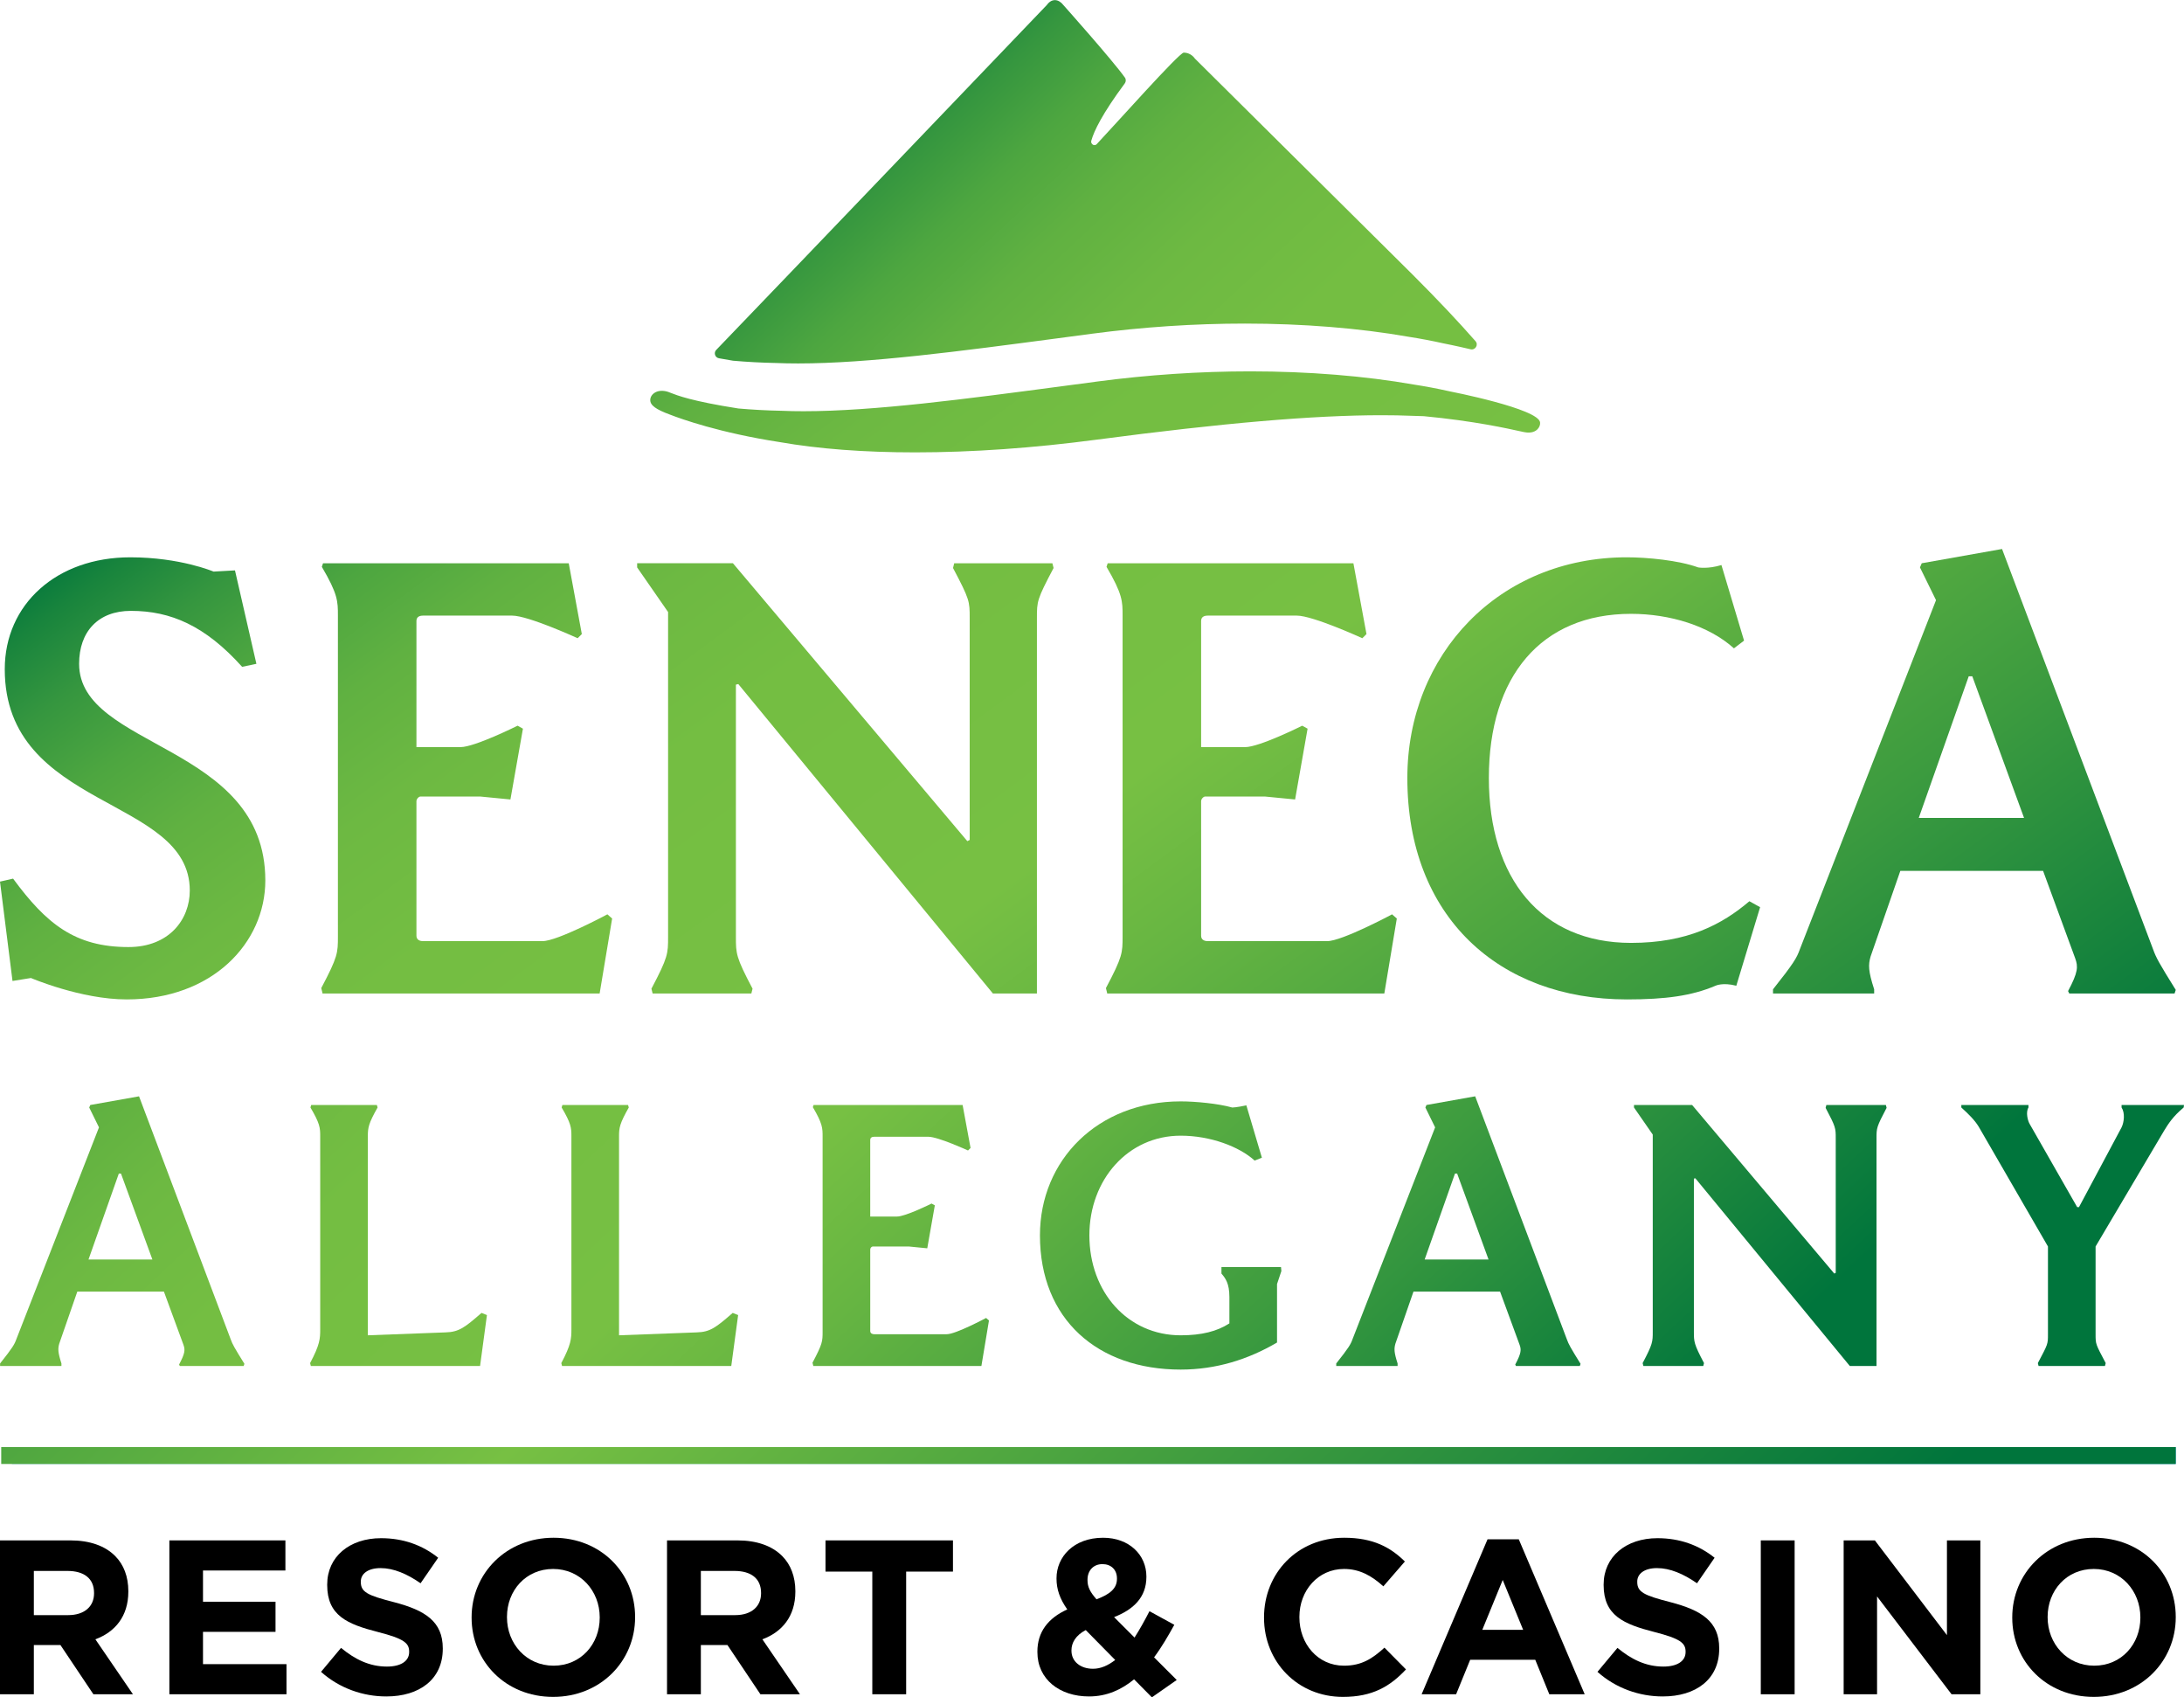
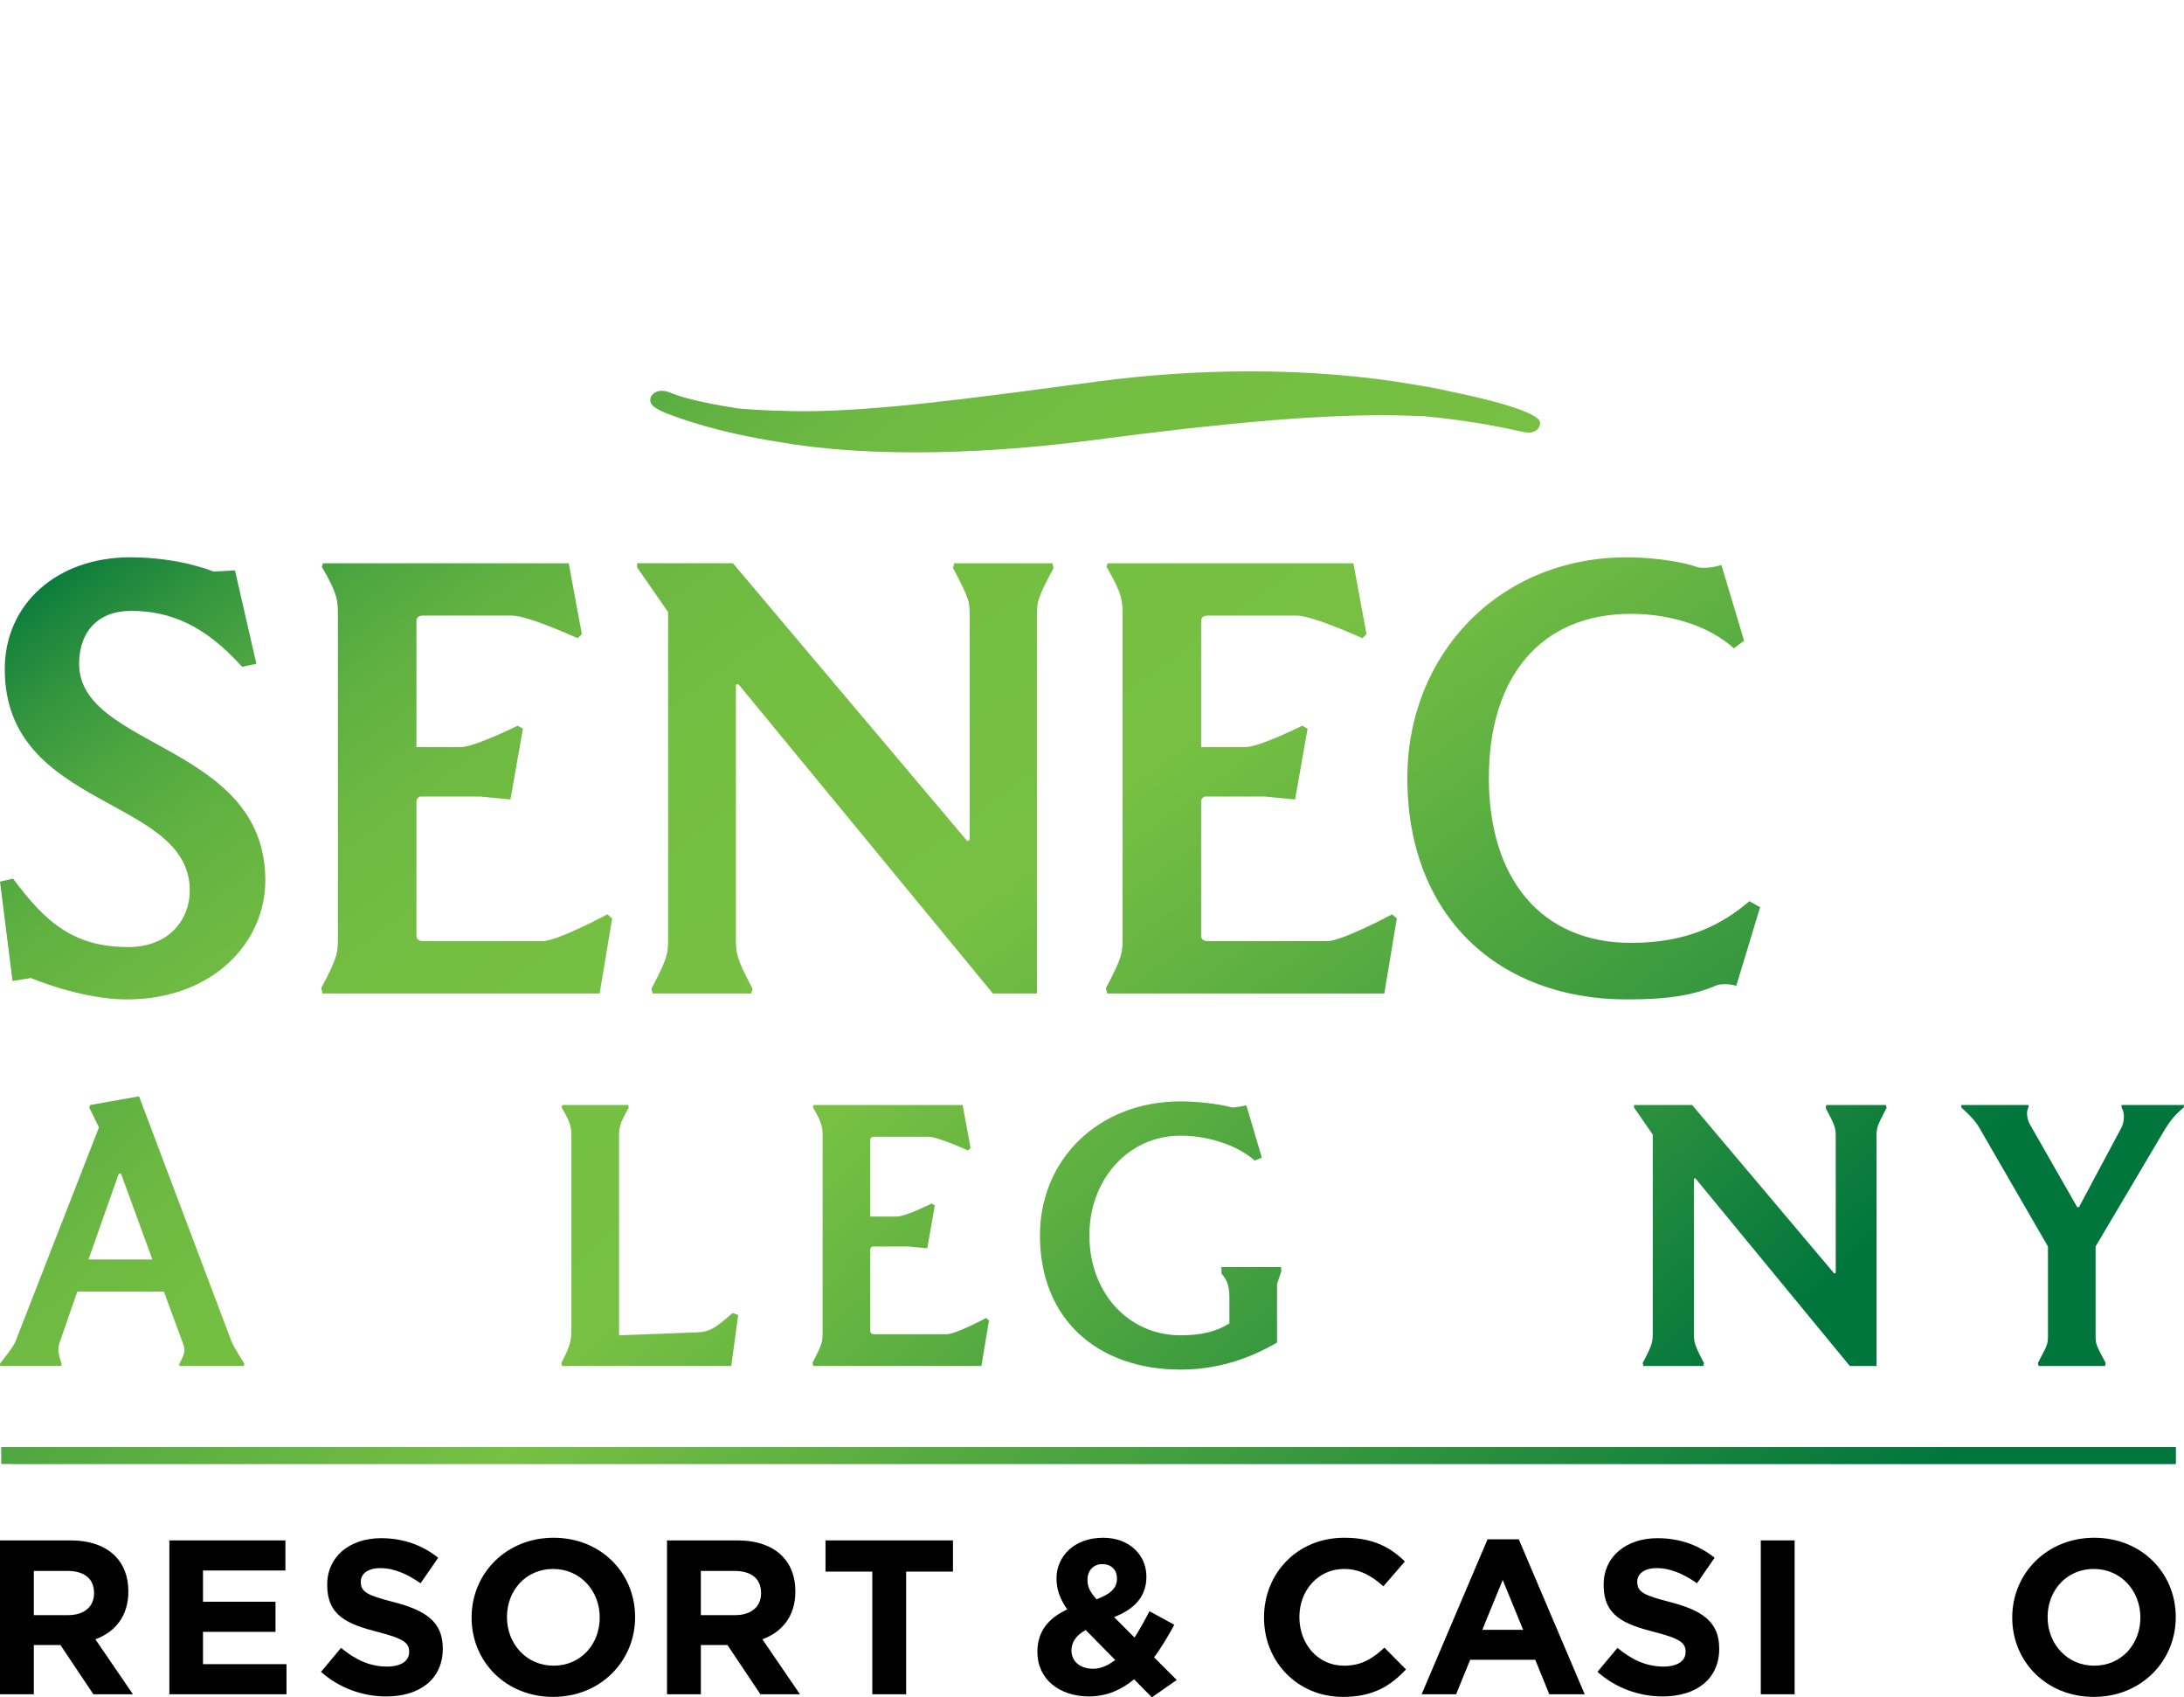
<svg xmlns="http://www.w3.org/2000/svg" xmlns:xlink="http://www.w3.org/1999/xlink" id="Layer_1" width="5in" height="3.885in" version="1.1" viewBox="0 0 360 279.685">
  <defs>
    <clipPath id="clippath">
      <path d="M172.518.844s-44.056,46.013-54.459,56.802c-.453.471-.202,1.255.442,1.373.733.136,1.606.29,2.291.398.023.004.044.007.068.008,2.272.2,4.665.33,7.058.376,1.19.051,2.399.073,3.654.073,11.573,0,26.772-2.025,42.855-4.156l5.474-.729c8.429-1.117,16.947-1.684,25.309-1.684,9.533,0,18.859.751,26.955,2.171,1.903.295,3.86.66,5.785,1.095l.027.004c.053.011,1.972.384,4.42.964.776.184,1.348-.729.823-1.33-2.75-3.14-6.162-6.763-10.333-10.936.083.084-35.93-35.64-35.93-35.64-.405-.59-1.083-.978-1.839-.978-.746,0-11.242,11.795-14.301,15.039-.098.124-.248.2-.41.2-.304,0-.543-.251-.543-.562,0-.078.012-.159.043-.23.412-1.497,1.777-4.364,5.491-9.37.211-.283.231-.674.028-.961-2.052-2.89-10.224-12.044-10.224-12.044-.253-.333-.759-.726-1.311-.726-.599,0-1.046.394-1.375.844" fill="none" />
    </clipPath>
    <linearGradient id="linear-gradient" x1="-214.811" y1="456.799" x2="-214.252" y2="456.799" gradientTransform="translate(-212034.736 99782.352) rotate(90) scale(464.571 -464.571)" gradientUnits="userSpaceOnUse">
      <stop offset="0" stop-color="#00753c" />
      <stop offset=".029" stop-color="#18843d" />
      <stop offset=".072" stop-color="#35963f" />
      <stop offset=".12" stop-color="#4da640" />
      <stop offset=".173" stop-color="#60b141" />
      <stop offset=".237" stop-color="#6db942" />
      <stop offset=".32" stop-color="#74be42" />
      <stop offset=".493" stop-color="#77c043" />
      <stop offset=".587" stop-color="#66b542" />
      <stop offset=".771" stop-color="#3c9b3f" />
      <stop offset="1" stop-color="#00753c" />
    </linearGradient>
    <clipPath id="clippath-1">
      <path d="M19.585,193.376h.357l5.176,14.158h-10.53l4.997-14.158ZM14.886,182.073l-.179.416,1.607,3.272-13.623,34.92c-.298.83-.595,1.367-2.677,3.985v.416h10.112v-.416c-.594-1.845-.594-2.438-.357-3.271l2.974-8.568h14.277l3.213,8.747c.298.83.298,1.367-.714,3.272l.119.237h10.53l.119-.357c-1.665-2.677-1.963-3.214-2.261-4.044l-15.108-40.037-8.031,1.429Z" fill="none" />
    </clipPath>
    <linearGradient id="linear-gradient1" x1="-214.811" y1="457.152" x2="-214.252" y2="457.152" gradientTransform="translate(-212359.002 99935.57) rotate(90) scale(464.571 -464.571)" xlink:href="#linear-gradient" />
    <clipPath id="clippath-2">
      <path d="M51.294,182.073l-.119.416c1.546,2.617,1.607,3.331,1.607,4.701v31.824c0,1.605-.06,2.559-1.665,5.592l.119.475h27.898l1.131-8.389-.894-.355c-2.736,2.376-3.688,3.151-5.948,3.21l-12.79.478v-32.836c0-1.37.119-2.083,1.606-4.701l-.119-.416h-10.827Z" fill="none" />
    </clipPath>
    <linearGradient id="linear-gradient2" x1="-214.811" y1="457.096" x2="-214.252" y2="457.096" gradientTransform="translate(-212287.714 99905.096) rotate(90) scale(464.571 -464.571)" xlink:href="#linear-gradient" />
    <clipPath id="clippath-3">
      <path d="M92.7,182.073l-.119.416c1.546,2.617,1.607,3.331,1.607,4.701v31.824c0,1.605-.06,2.559-1.665,5.592l.119.475h27.898l1.131-8.389-.894-.355c-2.736,2.376-3.688,3.151-5.948,3.21l-12.79.478v-32.836c0-1.37.119-2.083,1.606-4.701l-.119-.416h-10.827Z" fill="none" />
    </clipPath>
    <linearGradient id="linear-gradient3" x1="-214.811" y1="457.044" x2="-214.252" y2="457.044" gradientTransform="translate(-212222.187 99877.158) rotate(90) scale(464.571 -464.571)" xlink:href="#linear-gradient" />
    <clipPath id="clippath-4">
      <path d="M134.106,182.073l-.119.358c1.607,2.735,1.607,3.451,1.607,4.877v32.065c0,1.664,0,2.022-1.665,5.173l.119.476v.061h27.721l1.248-7.496-.475-.417s-4.997,2.679-6.485,2.679h-11.957c-.297,0-.654-.121-.654-.537v-13.445c0-.238.238-.475.417-.475h5.948l3.034.299,1.248-7.08-.536-.296s-4.282,2.142-5.71,2.142h-4.403v-12.611c0-.358.238-.537.654-.537h8.923c1.607,0,6.543,2.262,6.543,2.262l.417-.416-1.309-7.08h-24.568Z" fill="none" />
    </clipPath>
    <linearGradient id="linear-gradient4" x1="-214.811" y1="456.973" x2="-214.252" y2="456.973" gradientTransform="translate(-212147.577 99849.253) rotate(90) scale(464.571 -464.571)" xlink:href="#linear-gradient" />
    <clipPath id="clippath-5">
      <path d="M171.419,203.549c0,13.858,9.517,22.127,23.198,22.127,5.83,0,11.123-1.664,15.883-4.46v-9.636l.716-2.142-.062-.654h-9.815v1.071c.654.772,1.309,1.605,1.309,3.868v4.34c-2.021,1.311-4.58,1.965-8.031,1.965-8.685,0-15.049-7.08-15.049-16.478,0-9.161,6.363-16.42,15.049-16.42,4.88,0,9.639,1.787,12.195,4.105l1.191-.475-2.559-8.627c-1.666.358-2.32.358-2.32.358-2.318-.654-6.068-1.012-8.506-1.012-13.681,0-23.198,9.697-23.198,22.071" fill="none" />
    </clipPath>
    <linearGradient id="linear-gradient5" x1="-214.811" y1="456.905" x2="-214.252" y2="456.905" gradientTransform="translate(-212073.38 99820.467) rotate(90) scale(464.571 -464.571)" xlink:href="#linear-gradient" />
    <clipPath id="clippath-6">
      <path d="M239.831,193.376h.358l5.176,14.158h-10.531l4.998-14.158ZM235.132,182.073l-.178.416,1.605,3.272-13.621,34.92c-.299.83-.595,1.367-2.679,3.985v.416h10.114v-.416c-.595-1.845-.595-2.438-.358-3.271l2.975-8.568h14.275l3.213,8.747c.3.83.3,1.367-.713,3.272l.117.237h10.531l.117-.357c-1.663-2.677-1.963-3.214-2.259-4.044l-15.108-40.037-8.031,1.429Z" fill="none" />
    </clipPath>
    <linearGradient id="linear-gradient6" x1="-214.811" y1="456.875" x2="-214.252" y2="456.875" gradientTransform="translate(-212010.311 99787.267) rotate(90) scale(464.571 -464.571)" xlink:href="#linear-gradient" />
    <clipPath id="clippath-7">
      <path d="M301.046,182.073l-.12.475c1.667,3.154,1.667,3.333,1.667,4.997v22.188l-.238.12-23.438-27.781h-9.578v.416l3.093,4.46v32.481c0,1.664,0,2.022-1.666,5.176l.12.475h9.873l.121-.475c-1.667-3.154-1.667-3.512-1.667-5.176v-25.222l.238-.059,25.46,30.932h4.404v-37.537c0-1.664,0-1.842,1.664-4.997l-.117-.475h-9.815Z" fill="none" />
    </clipPath>
    <linearGradient id="linear-gradient7" x1="-214.811" y1="456.787" x2="-214.252" y2="456.787" gradientTransform="translate(-211919.483 99753.93) rotate(90) scale(464.571 -464.571)" xlink:href="#linear-gradient" />
    <clipPath id="clippath-8">
      <path d="M349.71,182.073v.416c.593.892.414,2.438,0,3.272l-7.022,13.145h-.296l-7.852-13.74c-.3-.534-.654-1.902-.179-2.677v-.416h-11.064v.416c1.25,1.13,2.2,2.083,2.855,3.151l11.423,19.75v14.457c0,1.663,0,1.605-1.667,4.759l.12.475h10.945l.12-.475c-1.667-3.154-1.667-3.096-1.667-4.759v-14.457l11.303-19.096c.654-1.068,1.426-2.318,3.213-3.806l.058-.416h-10.29Z" fill="none" />
    </clipPath>
    <linearGradient id="linear-gradient8" x1="-214.811" y1="456.706" x2="-214.252" y2="456.706" gradientTransform="translate(-211830.538 99719.164) rotate(90) scale(464.571 -464.571)" xlink:href="#linear-gradient" />
    <clipPath id="clippath-9">
      <rect x="1.957" y="238.446" width="356.682" height="2.786" fill="none" />
    </clipPath>
    <linearGradient id="linear-gradient9" x1="-214.813" y1="456.948" x2="-214.254" y2="456.948" gradientTransform="translate(-254401.101 119702.193) rotate(90) scale(557.134 -557.134)" gradientUnits="userSpaceOnUse">
      <stop offset="0" stop-color="#1a98d4" />
      <stop offset=".168" stop-color="#3facde" />
      <stop offset=".542" stop-color="#90d7f6" />
      <stop offset=".611" stop-color="#89d3f4" />
      <stop offset=".707" stop-color="#77c9ee" />
      <stop offset=".819" stop-color="#59b9e6" />
      <stop offset=".943" stop-color="#2fa3da" />
      <stop offset="1" stop-color="#1a98d4" />
    </linearGradient>
    <clipPath id="clippath-10">
      <rect x=".201" y="238.446" width="358.438" height="2.786" fill="none" />
    </clipPath>
    <linearGradient id="linear-gradient10" x1="-214.812" y1="456.949" x2="-214.253" y2="456.949" gradientTransform="translate(-255644.915 120284.537) rotate(90) scale(559.854 -559.854)" gradientUnits="userSpaceOnUse">
      <stop offset="0" stop-color="#00753c" />
      <stop offset=".273" stop-color="#439f3f" />
      <stop offset=".5" stop-color="#77c043" />
      <stop offset=".727" stop-color="#439f3f" />
      <stop offset="1" stop-color="#00753c" />
    </linearGradient>
    <clipPath id="clippath-11">
      <path d="M157.286,92.8l-.193.785c2.746,5.198,2.746,5.491,2.746,8.236v36.576l-.39.197-38.636-45.794h-15.79v.688l5.1,7.353v53.539c0,2.746,0,3.334-2.746,8.53l.198.787h16.275l.198-.787c-2.746-5.196-2.746-5.785-2.746-8.53v-41.576l.394-.097,41.968,50.991h7.256v-61.876c0-2.746,0-3.039,2.746-8.236l-.197-.785h-16.182Z" fill="none" />
    </clipPath>
    <linearGradient id="linear-gradient11" x1="-214.798" y1="456.798" x2="-214.239" y2="456.798" gradientTransform="translate(232694.172 109372.885) rotate(90) scale(509.098)" xlink:href="#linear-gradient" />
    <clipPath id="clippath-12">
      <path d="M231.98,128.199c0,22.848,15.101,36.477,36.183,36.477,6.375,0,10.688-.585,14.611-2.253,0,0,1.177-.589,3.432,0l3.923-12.947-1.767-.979c-4.507,3.824-10.197,6.865-19.511,6.865-14.807,0-23.435-10.59-23.435-27.163,0-16.769,8.628-27.063,23.435-27.063,6.373,0,12.847,1.963,16.964,5.687l1.666-1.273-3.728-12.454c-2.254.684-3.821.392-3.821.392-3.237-1.177-8.435-1.667-11.769-1.667-21.082,0-36.183,15.982-36.183,36.378" fill="none" />
    </clipPath>
    <linearGradient id="linear-gradient12" x1="-214.798" y1="456.957" x2="-214.239" y2="456.957" gradientTransform="translate(232896.939 109297.96) rotate(90) scale(509.098)" xlink:href="#linear-gradient" />
    <clipPath id="clippath-13">
      <path d="M182.588,92.8l-.195.59c2.649,4.51,2.649,5.686,2.649,8.04v52.852c0,2.745,0,3.334-2.747,8.531l.197.785v.1h45.694l2.058-12.355-.782-.688s-8.238,4.415-10.689,4.415h-19.708c-.491,0-1.078-.197-1.078-.883v-22.164c0-.392.39-.784.686-.784h9.805l5,.488,2.058-11.667-.883-.491s-7.058,3.531-9.412,3.531h-7.254v-20.787c0-.59.39-.883,1.078-.883h14.707c2.647,0,10.786,3.725,10.786,3.725l.686-.684-2.156-11.67h-40.5Z" fill="none" />
    </clipPath>
    <linearGradient id="linear-gradient13" x1="-214.798" y1="456.867" x2="-214.239" y2="456.867" gradientTransform="translate(232796.13 109331.696) rotate(90) scale(509.098)" xlink:href="#linear-gradient" />
    <clipPath id="clippath-14">
      <path d="M324.515,111.43h.589l8.532,23.339h-17.357l8.236-23.339ZM316.772,92.8l-.295.688,2.647,5.393-22.456,57.559c-.493,1.375-.981,2.255-4.413,6.571v.686h16.672v-.686c-.982-3.042-.982-4.02-.592-5.394l4.904-14.12h23.535l5.295,14.415c.489,1.372.489,2.255-1.177,5.391l.195.395h17.357l.196-.589c-2.746-4.414-3.234-5.294-3.727-6.669l-24.906-65.991-13.236,2.351Z" fill="none" />
    </clipPath>
    <linearGradient id="linear-gradient14" x1="-214.798" y1="456.983" x2="-214.239" y2="456.983" gradientTransform="translate(232974.705 109258.038) rotate(90) scale(509.098)" xlink:href="#linear-gradient" />
    <clipPath id="clippath-15">
      <path d="M53.248,92.8l-.197.59c2.648,4.51,2.648,5.686,2.648,8.04v52.852c0,2.745,0,3.334-2.746,8.531l.197.785v.1h45.692l2.06-12.355-.784-.688s-8.234,4.415-10.688,4.415h-19.708c-.492,0-1.079-.197-1.079-.883v-22.164c0-.392.391-.784.685-.784h9.806l5.003.488,2.061-11.667-.885-.491s-7.06,3.531-9.414,3.531h-7.255v-20.787c0-.59.391-.883,1.079-.883h14.708c2.648,0,10.786,3.725,10.786,3.725l.686-.684-2.156-11.67h-40.498Z" fill="none" />
    </clipPath>
    <linearGradient id="linear-gradient15" x1="-214.798" y1="456.709" x2="-214.239" y2="456.709" gradientTransform="translate(232586.38 109411.333) rotate(90) scale(509.098)" xlink:href="#linear-gradient" />
    <clipPath id="clippath-16">
      <path d="M.785,110.255c0,23.24,30.497,20.887,30.497,36.477,0,4.804-3.436,9.316-10.101,9.316-8.826,0-13.531-3.825-19.024-11.276l-2.158.491,2.062,16.373,3.037-.488s8.236,3.528,15.788,3.528c14.12,0,22.847-9.314,22.847-19.609,0-22.555-30.694-21.673-30.694-35.695,0-5.294,3.138-8.726,8.532-8.726,6.568,0,12.255,2.452,18.336,9.219l2.356-.492-3.532-15.395-3.53.197s-5.49-2.353-13.728-2.353c-12.158,0-20.689,7.746-20.689,18.434" fill="none" />
    </clipPath>
    <linearGradient id="linear-gradient16" x1="-214.798" y1="456.648" x2="-214.239" y2="456.648" gradientTransform="translate(232500.409 109445.237) rotate(90) scale(509.098)" xlink:href="#linear-gradient" />
    <clipPath id="clippath-17">
      <path d="M180.783,62.865l-5.474.728c-16.082,2.133-31.277,4.156-42.848,4.156-1.257,0-2.467-.021-3.656-.074-2.402-.045-4.808-.178-7.092-.377-7.698-1.206-10.101-2.162-11.135-2.566-.293-.117-.508-.202-.689-.244-1.674-.413-2.702.52-2.702,1.417-.005.873.921,1.549,3.311,2.424,1.727.675,8.154,2.988,18.02,4.507,6.415,1.126,13.927,1.695,22.324,1.695h.008c9.352,0,19.426-.708,29.935-2.097,20.833-2.748,35.757-4.026,46.962-4.026,1.728,0,3.397.031,5.003.098.676.011,1.338.029,1.945.06,8.207.774,13.949,2.058,15.837,2.478.359.083.601.136.735.156,1.24.233,1.863-.168,2.18-.495.283-.299.451-.69.418-1.081-.141-2.281-14.862-5.141-15.012-5.172l-.027-.006c-1.924-.433-3.879-.799-5.784-1.093-8.095-1.421-17.419-2.173-26.949-2.173-8.362,0-16.881.569-25.308,1.686" fill="none" />
    </clipPath>
    <linearGradient id="linear-gradient17" x1="-214.798" y1="456.903" x2="-214.239" y2="456.903" gradientTransform="translate(232788.604 109334.681) rotate(90) scale(509.098)" xlink:href="#linear-gradient" />
  </defs>
  <g clip-path="url(#clippath)">
-     <rect x="113.893" y="-34.669" width="133.566" height="129.212" transform="translate(26.959 129.491) rotate(-42.337)" fill="url(#linear-gradient)" />
-   </g>
+     </g>
  <g clip-path="url(#clippath-1)">
    <rect x="-9.698" y="172.878" width="59.697" height="59.971" transform="translate(-131.371 66.479) rotate(-42.337)" fill="url(#linear-gradient1)" />
  </g>
  <g clip-path="url(#clippath-2)">
-     <rect x="40.434" y="177.866" width="50.513" height="51.423" transform="translate(-119.975 97.336) rotate(-42.337)" fill="url(#linear-gradient2)" />
-   </g>
+     </g>
  <g clip-path="url(#clippath-3)">
    <rect x="81.84" y="177.866" width="50.513" height="51.423" transform="translate(-109.176 125.222) rotate(-42.337)" fill="url(#linear-gradient3)" />
  </g>
  <g clip-path="url(#clippath-4)">
    <rect x="123.238" y="177.886" width="50.468" height="51.383" transform="translate(-98.385 153.089) rotate(-42.337)" fill="url(#linear-gradient4)" />
  </g>
  <g clip-path="url(#clippath-5)">
    <rect x="161.725" y="173.84" width="59.184" height="59.474" transform="translate(-87.21 181.944) rotate(-42.337)" fill="url(#linear-gradient5)" />
  </g>
  <g clip-path="url(#clippath-6)">
-     <rect x="210.546" y="172.878" width="59.697" height="59.971" transform="translate(-73.93 214.811) rotate(-42.337)" fill="url(#linear-gradient6)" />
-   </g>
+     </g>
  <g clip-path="url(#clippath-7)">
    <rect x="260.286" y="173.66" width="59.746" height="59.836" transform="translate(-61.433 248.513) rotate(-42.337)" fill="url(#linear-gradient7)" />
  </g>
  <g clip-path="url(#clippath-8)">
    <rect x="313.6" y="175.322" width="56.097" height="56.512" transform="translate(-48.004 283.191) rotate(-42.337)" fill="url(#linear-gradient8)" />
  </g>
  <g clip-path="url(#clippath-9)">
    <rect x="48.527" y="117.612" width="263.541" height="244.453" transform="translate(-114.962 186.437) rotate(-42.814)" fill="url(#linear-gradient9)" />
  </g>
  <g clip-path="url(#clippath-10)">
    <rect x="47.006" y="117.016" width="264.829" height="245.646" transform="translate(-115.195 185.84) rotate(-42.814)" fill="url(#linear-gradient10)" />
  </g>
  <g clip-path="url(#clippath-11)">
    <rect x="90.474" y="79.185" width="97.739" height="98.128" transform="translate(-49.418 112.976) rotate(-38)" fill="url(#linear-gradient11)" />
  </g>
  <g clip-path="url(#clippath-12)">
    <rect x="215.716" y="81.643" width="90.676" height="93.211" transform="translate(-23.617 187.908) rotate(-38)" fill="url(#linear-gradient12)" />
  </g>
  <g clip-path="url(#clippath-13)">
    <rect x="165.554" y="85.555" width="81.433" height="85.388" transform="translate(-35.231 154.18) rotate(-38)" fill="url(#linear-gradient13)" />
  </g>
  <g clip-path="url(#clippath-14)">
-     <rect x="276.744" y="77.778" width="97.408" height="98.591" transform="translate(-9.243 227.304) rotate(-38)" fill="url(#linear-gradient14)" />
-   </g>
+     </g>
  <g clip-path="url(#clippath-15)">
    <rect x="36.211" y="85.555" width="81.433" height="85.388" transform="translate(-62.65 74.549) rotate(-38)" fill="url(#linear-gradient15)" />
  </g>
  <g clip-path="url(#clippath-16)">
    <rect x="-17.791" y="86.08" width="79.318" height="84.337" transform="translate(-74.322 40.65) rotate(-38)" fill="url(#linear-gradient16)" />
  </g>
  <g clip-path="url(#clippath-17)">
    <rect x="118.622" y="17.431" width="123.832" height="100.847" transform="translate(-3.503 125.535) rotate(-38)" fill="url(#linear-gradient17)" />
  </g>
  <g>
    <path d="M0,253.823h11.591c3.224,0,5.724.904,7.389,2.571,1.413,1.413,2.174,3.405,2.174,5.796v.074c0,4.091-2.211,6.665-5.432,7.859l6.193,9.057h-6.521l-5.432-8.113h-4.383v8.113H0v-25.357ZM11.229,266.139c2.716,0,4.274-1.451,4.274-3.588v-.071c0-2.391-1.665-3.624-4.383-3.624h-5.541v7.283h5.651Z" />
    <polygon points="27.918 253.823 47.044 253.823 47.044 258.785 33.461 258.785 33.461 263.931 45.415 263.931 45.415 268.894 33.461 268.894 33.461 274.217 47.224 274.217 47.224 279.179 27.918 279.179 27.918 253.823" />
    <path d="M52.918,275.485l3.297-3.949c2.283,1.883,4.673,3.08,7.571,3.08,2.281,0,3.658-.904,3.658-2.391v-.071c0-1.415-.869-2.137-5.106-3.224-5.109-1.304-8.405-2.716-8.405-7.753v-.074c0-4.599,3.696-7.643,8.874-7.643,3.695,0,6.847,1.162,9.418,3.225l-2.898,4.203c-2.244-1.557-4.456-2.498-6.592-2.498s-3.26.975-3.26,2.208v.071c0,1.67,1.088,2.211,5.469,3.334,5.145,1.342,8.042,3.186,8.042,7.608v.071c0,5.037-3.841,7.859-9.309,7.859-3.841,0-7.718-1.339-10.76-4.055" />
    <path d="M77.737,266.573v-.074c0-7.206,5.687-13.112,13.512-13.112s13.438,5.832,13.438,13.041v.071c0,7.212-5.687,13.114-13.51,13.114s-13.44-5.832-13.44-13.041M98.855,266.573v-.074c0-4.345-3.187-7.969-7.679-7.969s-7.608,3.55-7.608,7.898v.071c0,4.347,3.187,7.971,7.68,7.971s7.606-3.553,7.606-7.898" />
    <path d="M109.948,253.823h11.592c3.223,0,5.723.904,7.389,2.571,1.411,1.413,2.174,3.405,2.174,5.796v.074c0,4.091-2.211,6.665-5.434,7.859l6.193,9.057h-6.52l-5.434-8.113h-4.383v8.113h-5.577v-25.357ZM121.176,266.139c2.716,0,4.275-1.451,4.275-3.588v-.071c0-2.391-1.667-3.624-4.385-3.624h-5.541v7.283h5.651Z" />
    <polygon points="143.787 258.966 136.072 258.966 136.072 253.823 157.081 253.823 157.081 258.966 149.366 258.966 149.366 279.179 143.787 279.179 143.787 258.966" />
    <path d="M186.938,276.717c-2.065,1.699-4.491,2.823-7.425,2.823-4.854,0-8.514-2.823-8.514-7.316v-.071c0-3.224,1.739-5.509,4.927-6.955-1.231-1.741-1.775-3.334-1.775-5.071v-.074c0-3.476,2.79-6.665,7.679-6.665,4.311,0,7.136,2.826,7.136,6.376v.074c0,3.402-2.173,5.394-5.326,6.627l3.371,3.372c.832-1.306,1.665-2.793,2.462-4.347l4.094,2.243c-.978,1.773-2.066,3.659-3.334,5.361l3.733,3.73-4.094,2.861-2.935-2.968ZM183.823,273.528l-4.853-4.927c-1.666.872-2.356,2.105-2.356,3.334v.071c0,1.777,1.487,2.973,3.55,2.973,1.268,0,2.5-.544,3.659-1.451M184.113,260.163v-.074c0-1.448-.977-2.356-2.39-2.356-1.485,0-2.464,1.052-2.464,2.574v.074c0,1.12.434,1.957,1.485,3.151,2.209-.833,3.368-1.777,3.368-3.37" />
    <path d="M208.355,266.573v-.074c0-7.206,5.434-13.112,13.222-13.112,4.782,0,7.642,1.593,9.997,3.914l-3.55,4.094c-1.957-1.777-3.949-2.864-6.483-2.864-4.275,0-7.355,3.55-7.355,7.898v.071c0,4.347,3.007,7.971,7.355,7.971,2.897,0,4.672-1.159,6.665-2.971l3.549,3.585c-2.608,2.787-5.505,4.529-10.395,4.529-7.463,0-13.005-5.761-13.005-13.041" />
    <path d="M245.202,253.639h5.144l10.867,25.54h-5.833l-2.317-5.687h-10.724l-2.319,5.687h-5.686l10.868-25.54ZM251.07,268.566l-3.37-8.222-3.368,8.222h6.738Z" />
    <path d="M263.32,275.485l3.295-3.949c2.284,1.883,4.674,3.08,7.572,3.08,2.282,0,3.658-.904,3.658-2.391v-.071c0-1.415-.869-2.137-5.105-3.224-5.109-1.304-8.405-2.716-8.405-7.753v-.074c0-4.599,3.695-7.643,8.874-7.643,3.695,0,6.847,1.162,9.418,3.225l-2.898,4.203c-2.245-1.557-4.456-2.498-6.592-2.498s-3.26.975-3.26,2.208v.071c0,1.67,1.087,2.211,5.469,3.334,5.145,1.342,8.041,3.186,8.041,7.608v.071c0,5.037-3.839,7.859-9.309,7.859-3.839,0-7.716-1.339-10.759-4.055" />
    <rect x="290.24" y="253.823" width="5.579" height="25.357" />
-     <polygon points="303.899 253.823 309.044 253.823 320.924 269.434 320.924 253.823 326.43 253.823 326.43 279.179 321.685 279.179 309.406 263.062 309.406 279.179 303.899 279.179 303.899 253.823" />
    <path d="M331.69,266.573v-.074c0-7.206,5.689-13.112,13.512-13.112s13.438,5.832,13.438,13.041v.071c0,7.212-5.687,13.114-13.511,13.114s-13.439-5.832-13.439-13.041M352.808,266.573v-.074c0-4.345-3.187-7.969-7.679-7.969s-7.608,3.55-7.608,7.898v.071c0,4.347,3.187,7.971,7.68,7.971s7.606-3.553,7.606-7.898" />
  </g>
</svg>